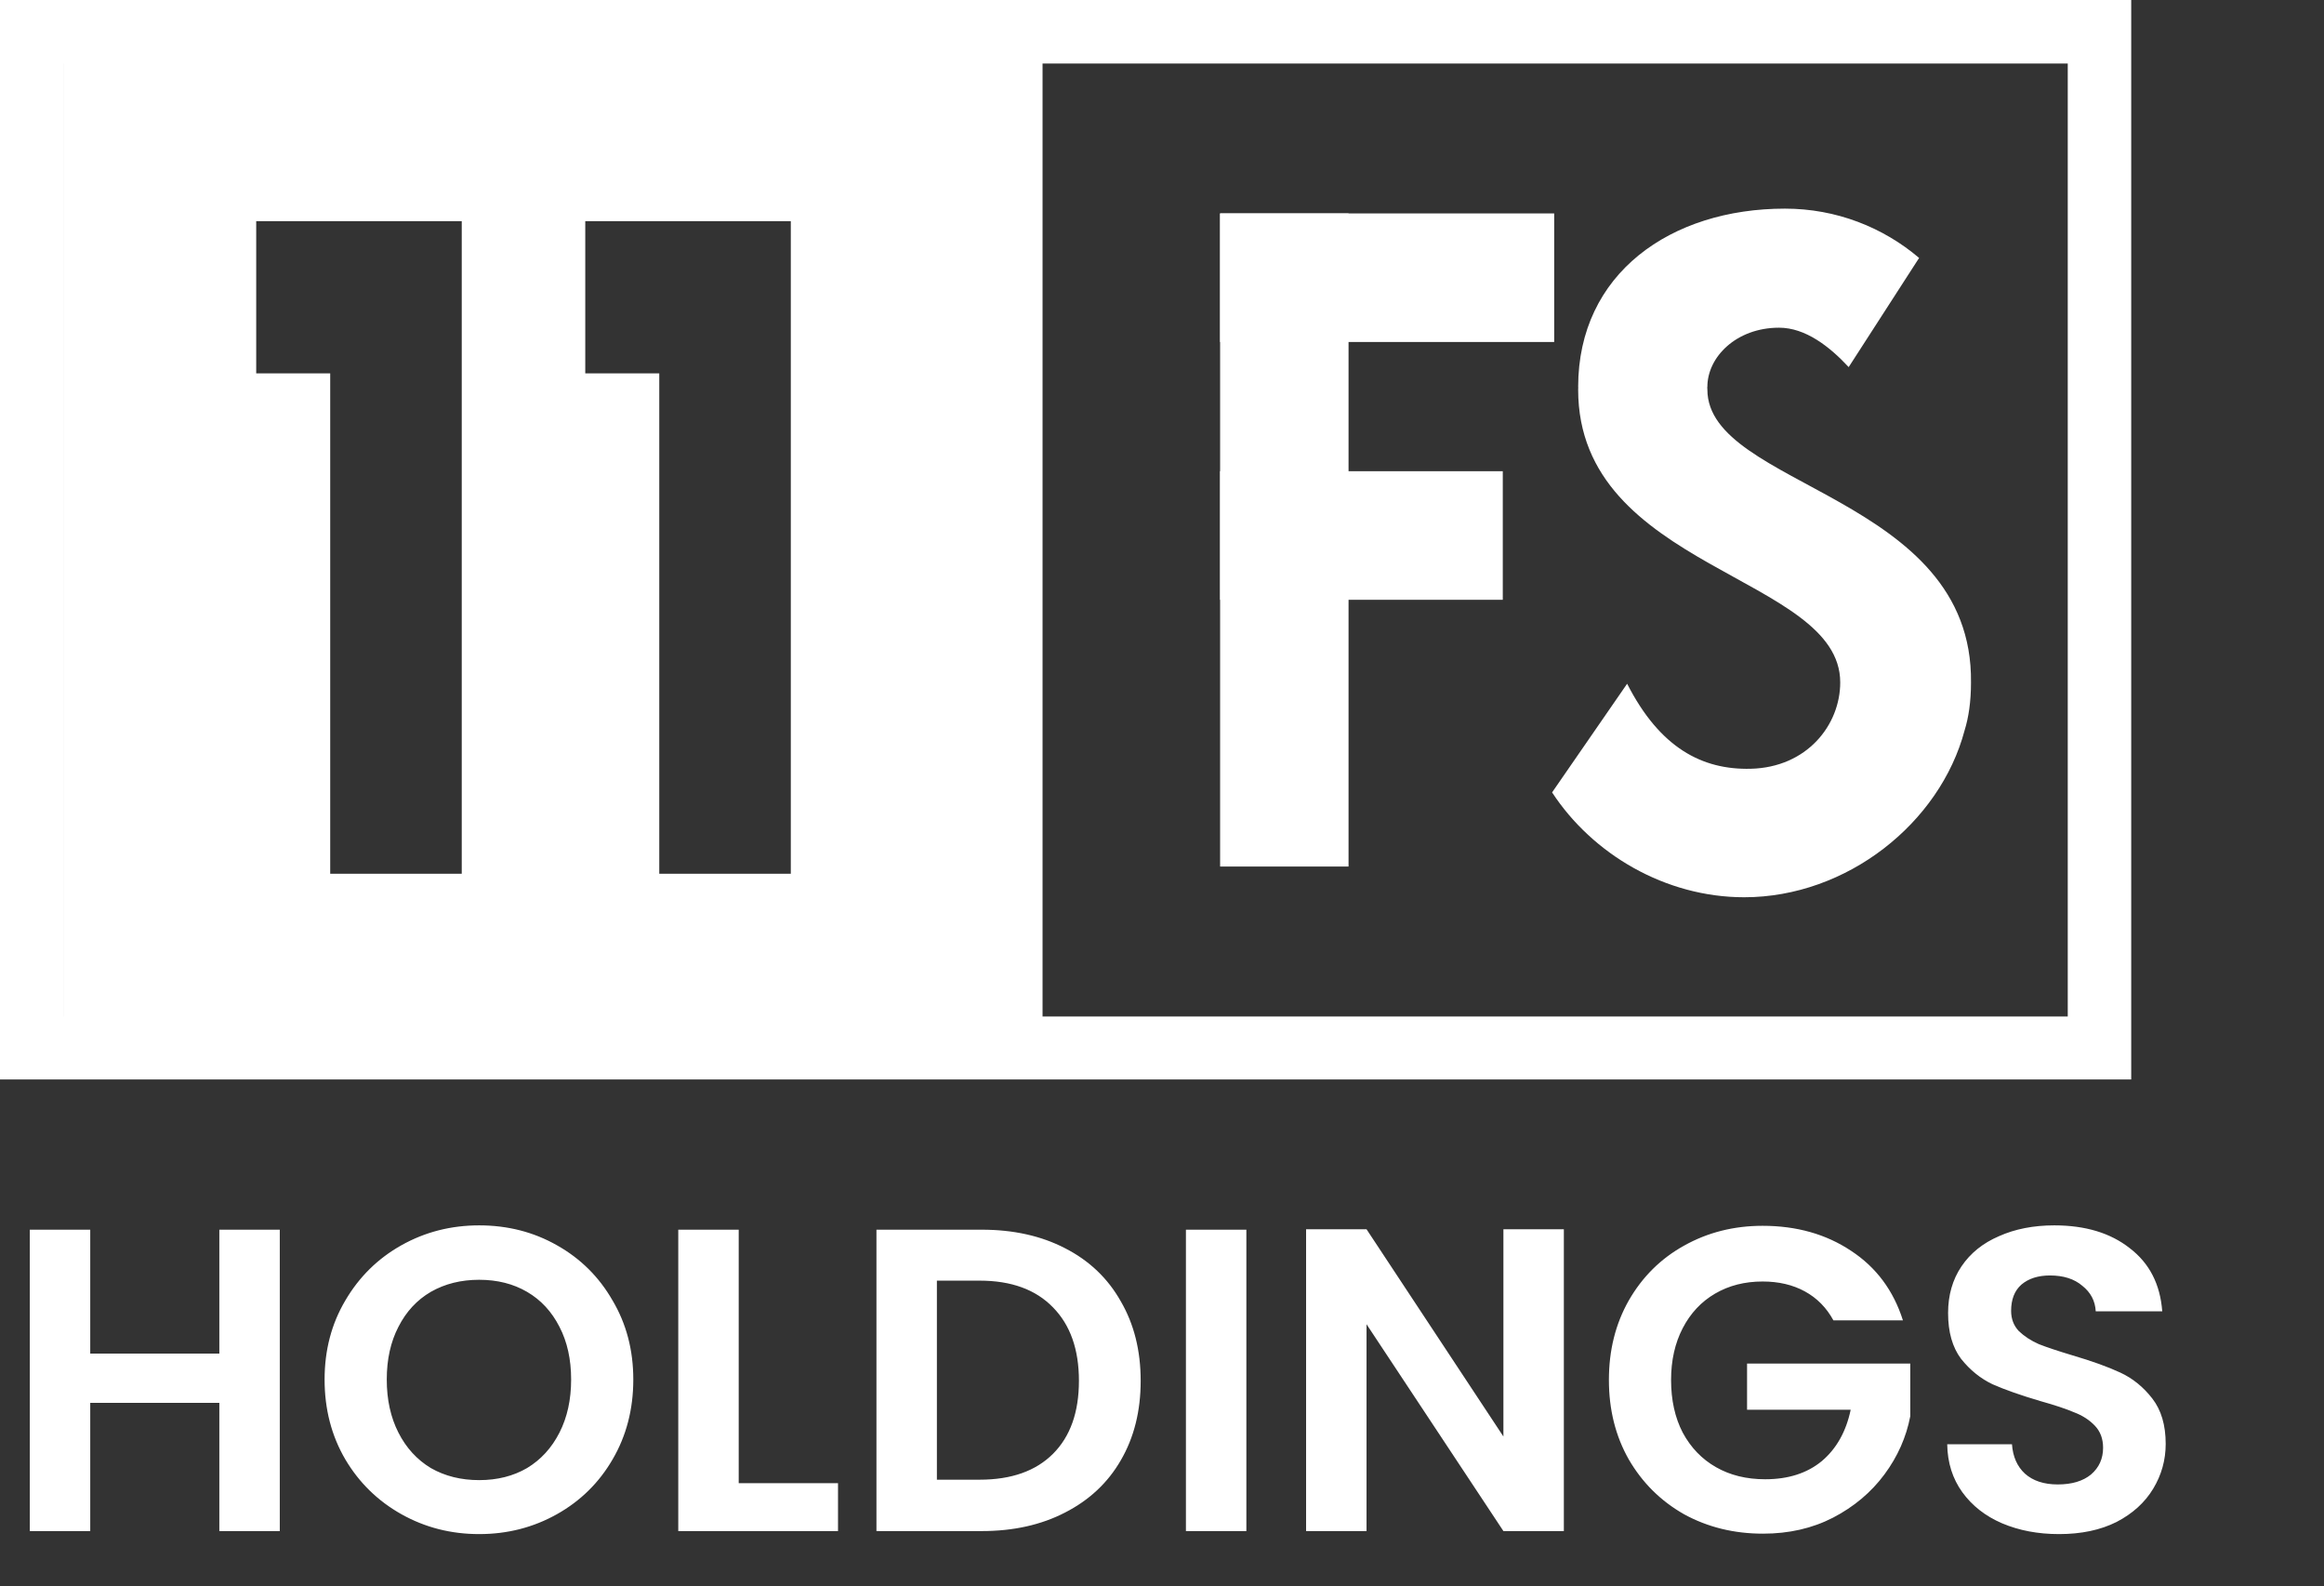
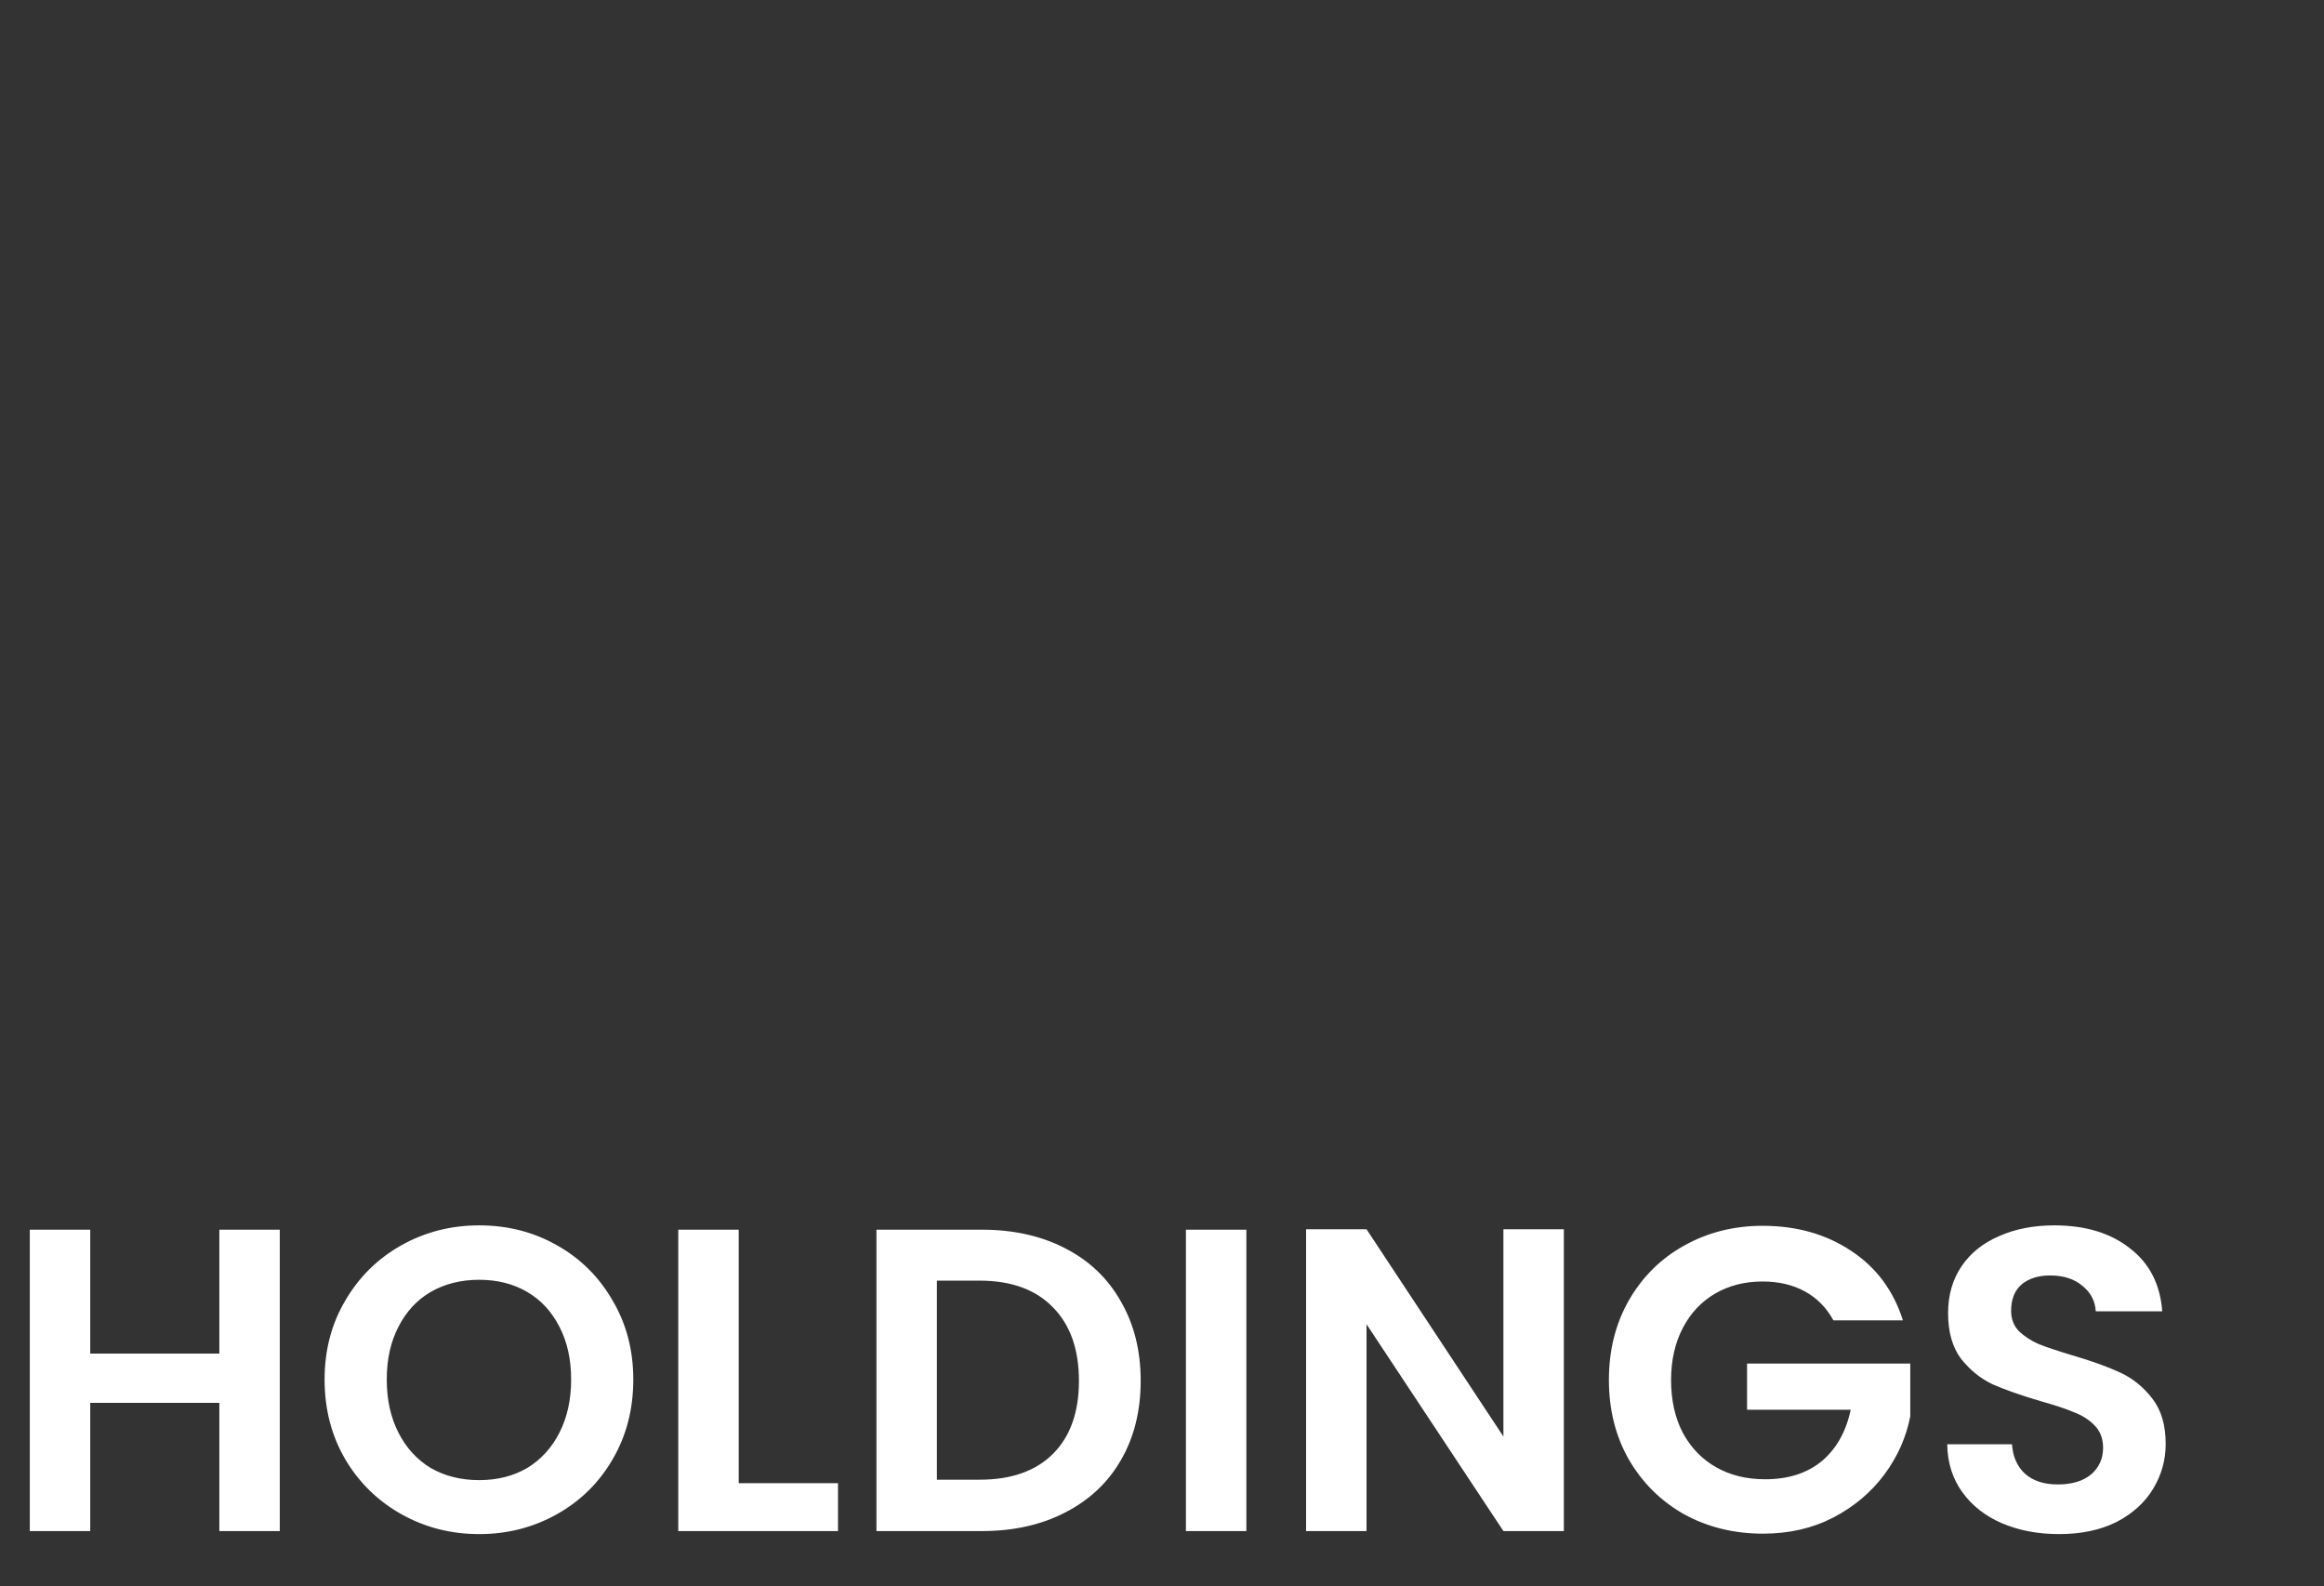
<svg xmlns="http://www.w3.org/2000/svg" width="211" height="144" viewBox="0 0 211 144" fill="none">
  <rect x="0" y="0" width="211" height="144" fill="#333333" stroke="none" />
  <g clip-path="url(#clip0_147_3259)">
-     <path fill-rule="evenodd" clip-rule="evenodd" d="M110.776 78.67H122.437V19.376H110.776V78.67Z" fill="white" />
    <path fill-rule="evenodd" clip-rule="evenodd" d="M110.773 31.048H141.107V19.376H110.773V31.048Z" fill="white" />
    <path fill-rule="evenodd" clip-rule="evenodd" d="M110.773 54.452H136.44V42.78H110.773V54.452Z" fill="white" />
-     <path fill-rule="evenodd" clip-rule="evenodd" d="M155.016 35.37C155.016 35.291 155.007 35.215 155.004 35.137H155.016C155.001 32.426 157.634 29.75 161.524 29.75C163.929 29.75 166.123 31.474 167.845 33.327L174.239 23.417C170.96 20.631 166.711 18.941 162.059 18.941C151.69 18.941 143.284 24.828 143.284 35.137H143.292C143.292 35.217 143.284 35.289 143.284 35.37C143.284 51.745 167.077 52.208 167.077 61.952C167.077 65.82 164.061 69.674 158.939 69.794C154.546 69.897 150.706 67.907 147.73 62.074L140.917 71.939C144.583 77.546 151.199 81.458 158.359 81.458C167.687 81.458 176.135 74.72 178.369 66.31C178.734 65.133 178.95 63.698 178.95 61.967C179.156 44.947 155.016 44.265 155.016 35.37Z" fill="white" />
-     <path fill-rule="evenodd" clip-rule="evenodd" d="M0 98.049H193.497V0H0V98.049ZM5.762 92.285H187.735V5.765H5.762V92.285Z" fill="white" />
-     <path fill-rule="evenodd" clip-rule="evenodd" d="M71.799 79.323H59.856V33.896H53.137V20.077H71.799V79.323ZM41.923 79.323H29.98V33.896H23.261V20.077H41.923V79.323ZM5.742 94.698H94.655V3.352H5.742V94.698Z" fill="white" />
+     <path fill-rule="evenodd" clip-rule="evenodd" d="M155.016 35.37C155.016 35.291 155.007 35.215 155.004 35.137H155.016C155.001 32.426 157.634 29.75 161.524 29.75C163.929 29.75 166.123 31.474 167.845 33.327L174.239 23.417C170.96 20.631 166.711 18.941 162.059 18.941C151.69 18.941 143.284 24.828 143.284 35.137H143.292C143.292 35.217 143.284 35.289 143.284 35.37C143.284 51.745 167.077 52.208 167.077 61.952C167.077 65.82 164.061 69.674 158.939 69.794L140.917 71.939C144.583 77.546 151.199 81.458 158.359 81.458C167.687 81.458 176.135 74.72 178.369 66.31C178.734 65.133 178.95 63.698 178.95 61.967C179.156 44.947 155.016 44.265 155.016 35.37Z" fill="white" />
  </g>
  <path d="M25.402 111.638V139H19.914V127.358H8.193V139H2.705V111.638H8.193V122.889H19.914V111.638H25.402ZM43.504 139.274C40.943 139.274 38.591 138.673 36.448 137.471C34.305 136.269 32.606 134.61 31.352 132.493C30.098 130.35 29.47 127.933 29.47 125.241C29.47 122.575 30.098 120.184 31.352 118.067C32.606 115.924 34.305 114.252 36.448 113.05C38.591 111.847 40.943 111.246 43.504 111.246C46.091 111.246 48.443 111.847 50.56 113.05C52.703 114.252 54.389 115.924 55.617 118.067C56.871 120.184 57.498 122.575 57.498 125.241C57.498 127.933 56.871 130.35 55.617 132.493C54.389 134.61 52.703 136.269 50.56 137.471C48.417 138.673 46.065 139.274 43.504 139.274ZM43.504 134.374C45.15 134.374 46.601 134.009 47.855 133.277C49.11 132.519 50.09 131.447 50.795 130.062C51.501 128.677 51.854 127.07 51.854 125.241C51.854 123.411 51.501 121.817 50.795 120.458C50.09 119.073 49.11 118.015 47.855 117.283C46.601 116.551 45.15 116.186 43.504 116.186C41.858 116.186 40.394 116.551 39.114 117.283C37.859 118.015 36.879 119.073 36.174 120.458C35.468 121.817 35.115 123.411 35.115 125.241C35.115 127.07 35.468 128.677 36.174 130.062C36.879 131.447 37.859 132.519 39.114 133.277C40.394 134.009 41.858 134.374 43.504 134.374ZM67.069 134.649H76.085V139H61.581V111.638H67.069V134.649ZM89.138 111.638C92.013 111.638 94.535 112.2 96.704 113.324C98.899 114.448 100.585 116.055 101.761 118.146C102.963 120.21 103.564 122.614 103.564 125.358C103.564 128.102 102.963 130.507 101.761 132.571C100.585 134.61 98.899 136.191 96.704 137.314C94.535 138.438 92.013 139 89.138 139H79.574V111.638H89.138ZM88.942 134.335C91.817 134.335 94.038 133.551 95.606 131.983C97.174 130.415 97.958 128.207 97.958 125.358C97.958 122.51 97.174 120.289 95.606 118.694C94.038 117.074 91.817 116.264 88.942 116.264H85.062V134.335H88.942ZM113.16 111.638V139H107.672V111.638H113.16ZM141.985 139H136.497L124.07 120.223V139H118.582V111.599H124.07L136.497 130.415V111.599H141.985V139ZM166.459 119.87C165.832 118.721 164.97 117.845 163.872 117.244C162.774 116.643 161.494 116.342 160.03 116.342C158.41 116.342 156.973 116.708 155.718 117.44C154.464 118.172 153.484 119.217 152.778 120.576C152.073 121.935 151.72 123.503 151.72 125.28C151.72 127.109 152.073 128.703 152.778 130.062C153.51 131.421 154.516 132.467 155.797 133.198C157.077 133.93 158.567 134.296 160.266 134.296C162.356 134.296 164.068 133.747 165.401 132.65C166.734 131.526 167.609 129.971 168.027 127.985H158.619V123.79H173.437V128.573C173.071 130.481 172.287 132.245 171.085 133.865C169.883 135.485 168.328 136.792 166.42 137.785C164.538 138.752 162.422 139.235 160.07 139.235C157.43 139.235 155.039 138.647 152.896 137.471C150.779 136.269 149.107 134.61 147.878 132.493C146.676 130.376 146.075 127.972 146.075 125.28C146.075 122.588 146.676 120.184 147.878 118.067C149.107 115.924 150.779 114.265 152.896 113.089C155.039 111.887 157.417 111.286 160.03 111.286C163.114 111.286 165.793 112.043 168.066 113.559C170.34 115.049 171.908 117.153 172.77 119.87H166.459ZM186.944 139.274C185.036 139.274 183.312 138.948 181.77 138.294C180.254 137.641 179.052 136.7 178.163 135.472C177.275 134.244 176.818 132.793 176.791 131.121H182.671C182.75 132.245 183.142 133.133 183.847 133.786C184.579 134.44 185.572 134.766 186.827 134.766C188.107 134.766 189.113 134.466 189.845 133.865C190.577 133.238 190.943 132.427 190.943 131.434C190.943 130.624 190.694 129.958 190.198 129.435C189.701 128.913 189.074 128.507 188.316 128.22C187.584 127.906 186.565 127.567 185.259 127.201C183.482 126.678 182.031 126.169 180.907 125.672C179.81 125.149 178.856 124.378 178.046 123.359C177.262 122.314 176.87 120.929 176.87 119.204C176.87 117.584 177.275 116.173 178.085 114.97C178.895 113.768 180.032 112.854 181.495 112.226C182.959 111.573 184.631 111.246 186.513 111.246C189.335 111.246 191.622 111.939 193.373 113.324C195.15 114.683 196.13 116.591 196.313 119.047H190.276C190.224 118.106 189.819 117.335 189.061 116.734C188.329 116.107 187.349 115.794 186.121 115.794C185.05 115.794 184.187 116.068 183.534 116.617C182.907 117.166 182.593 117.963 182.593 119.008C182.593 119.74 182.828 120.354 183.299 120.85C183.795 121.321 184.396 121.713 185.102 122.026C185.834 122.314 186.853 122.654 188.159 123.046C189.936 123.568 191.387 124.091 192.511 124.614C193.634 125.136 194.601 125.92 195.411 126.966C196.222 128.011 196.627 129.383 196.627 131.082C196.627 132.545 196.248 133.904 195.49 135.158C194.732 136.413 193.621 137.419 192.158 138.177C190.694 138.909 188.956 139.274 186.944 139.274Z" fill="white" />
  <defs>
    <clipPath id="clip0_147_3259">
-       <rect width="196" height="98" fill="white" />
-     </clipPath>
+       </clipPath>
  </defs>
</svg>